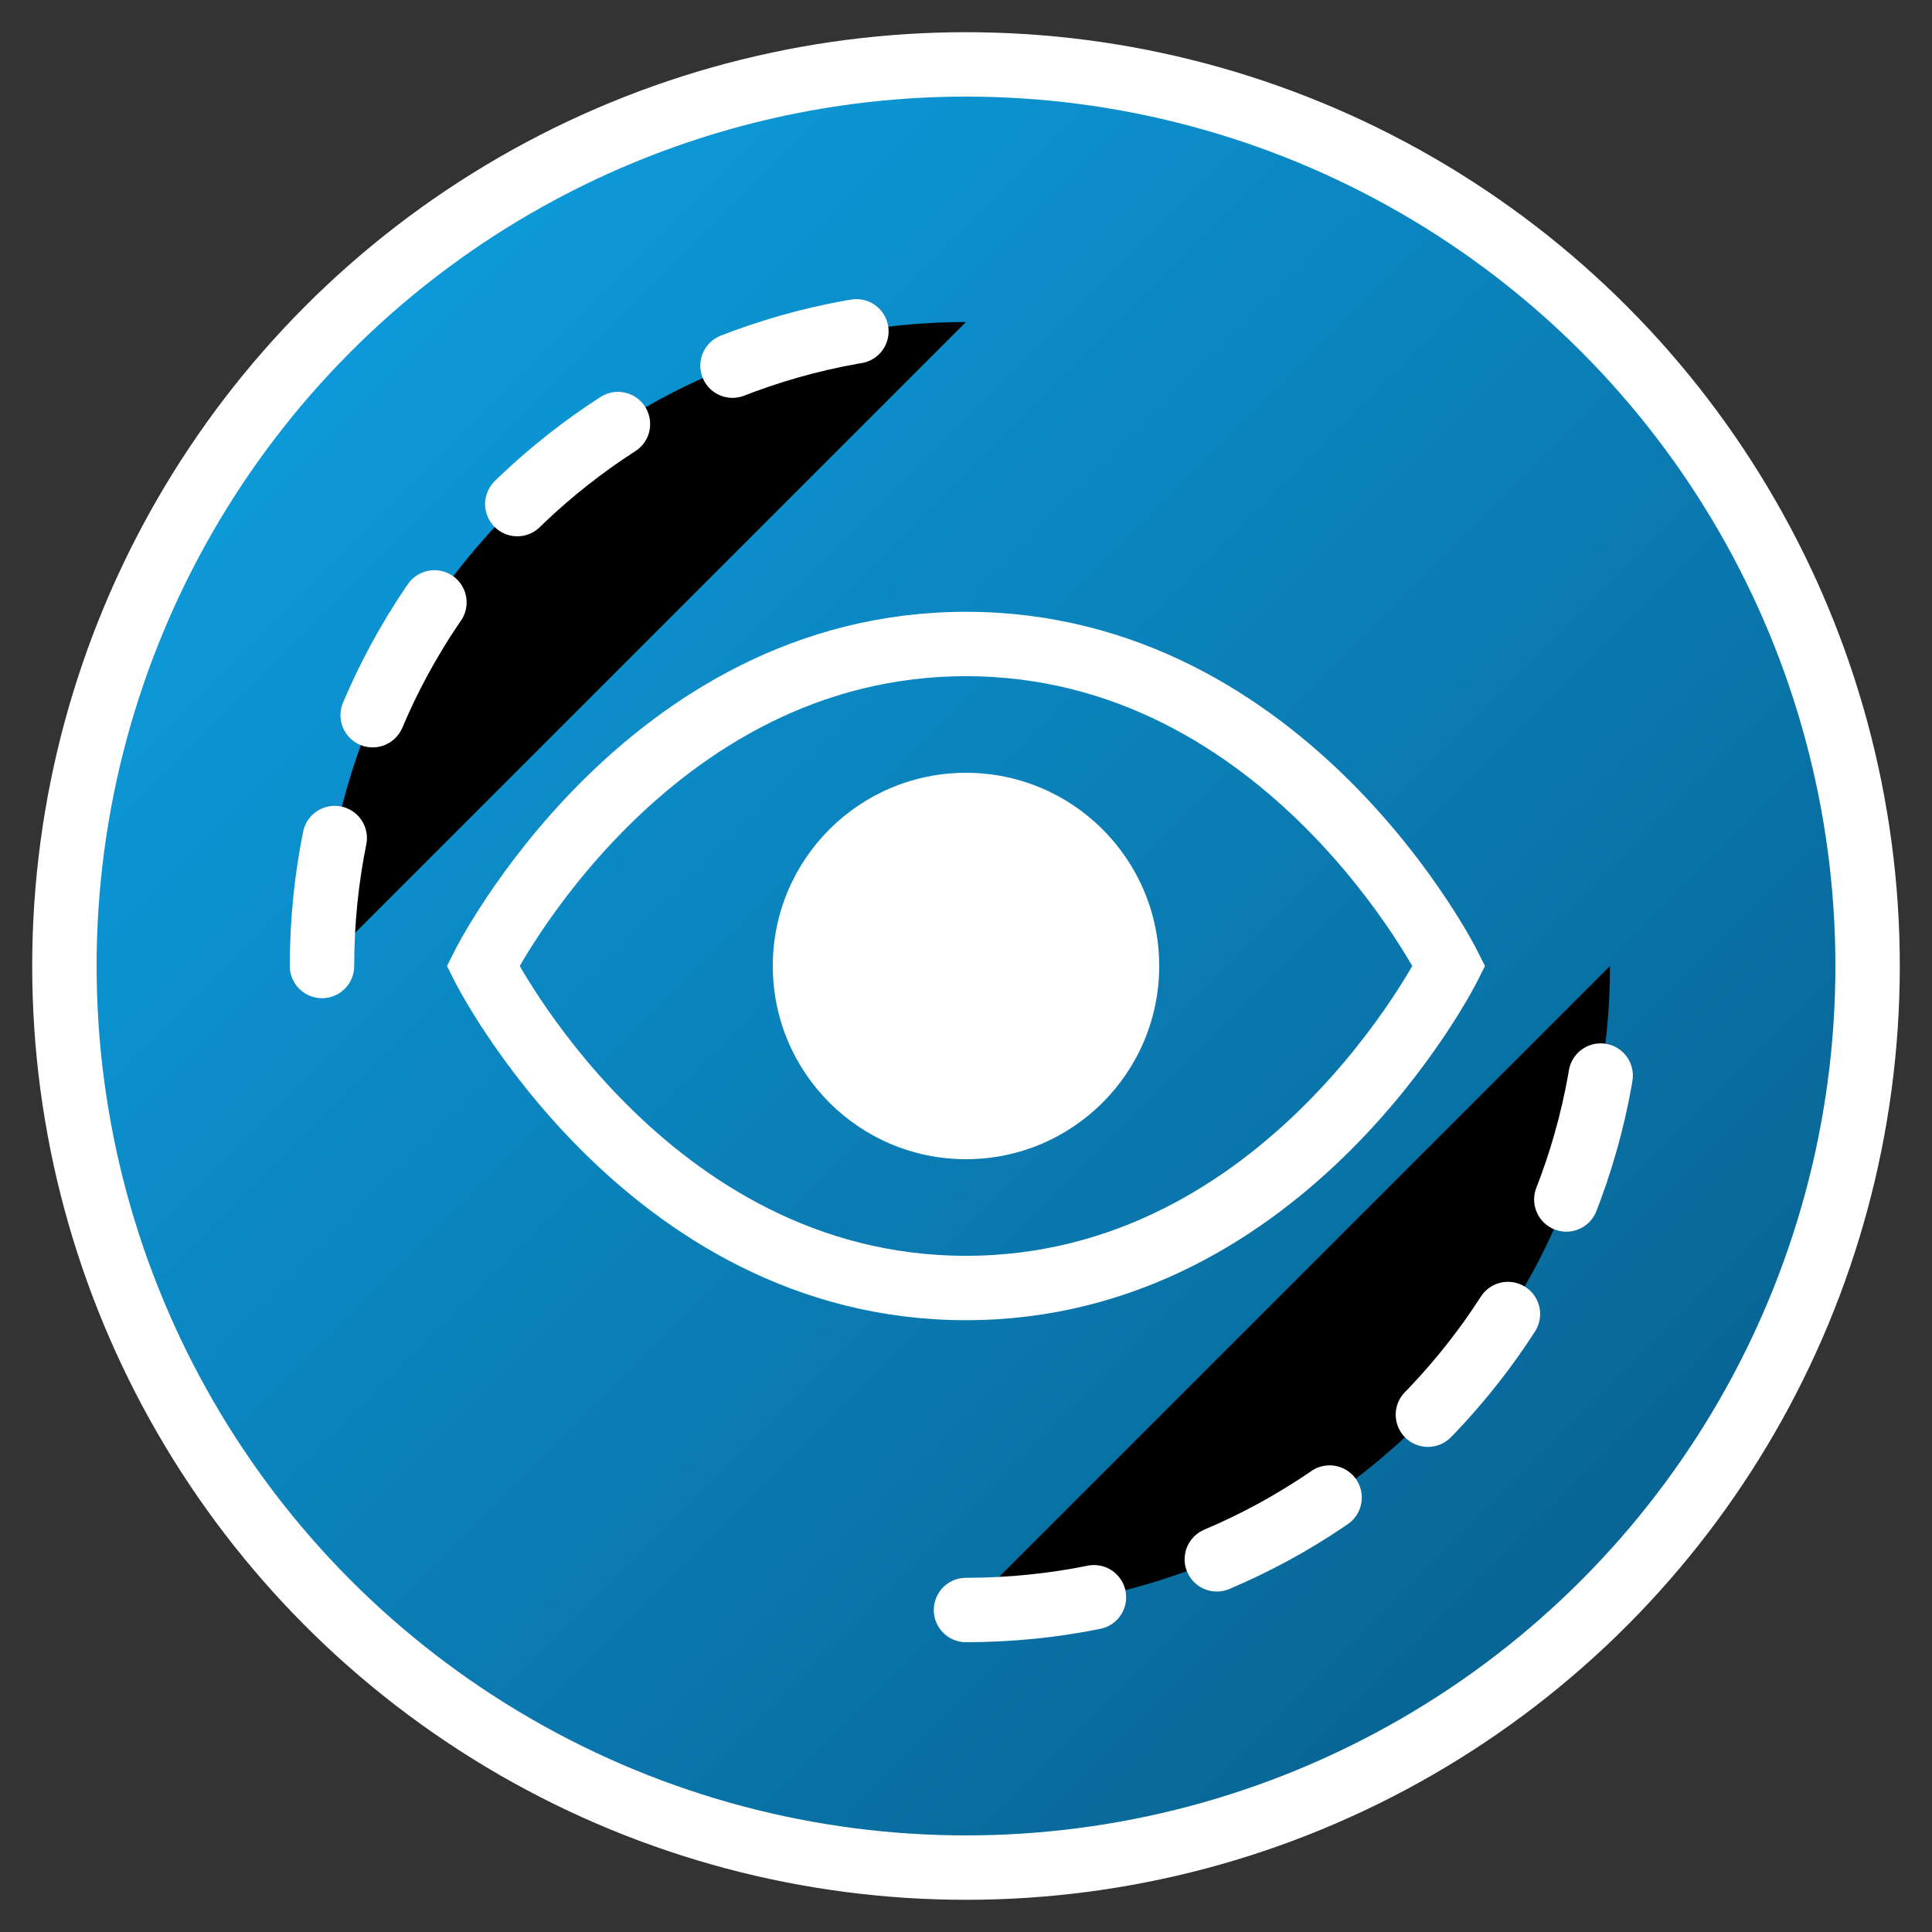
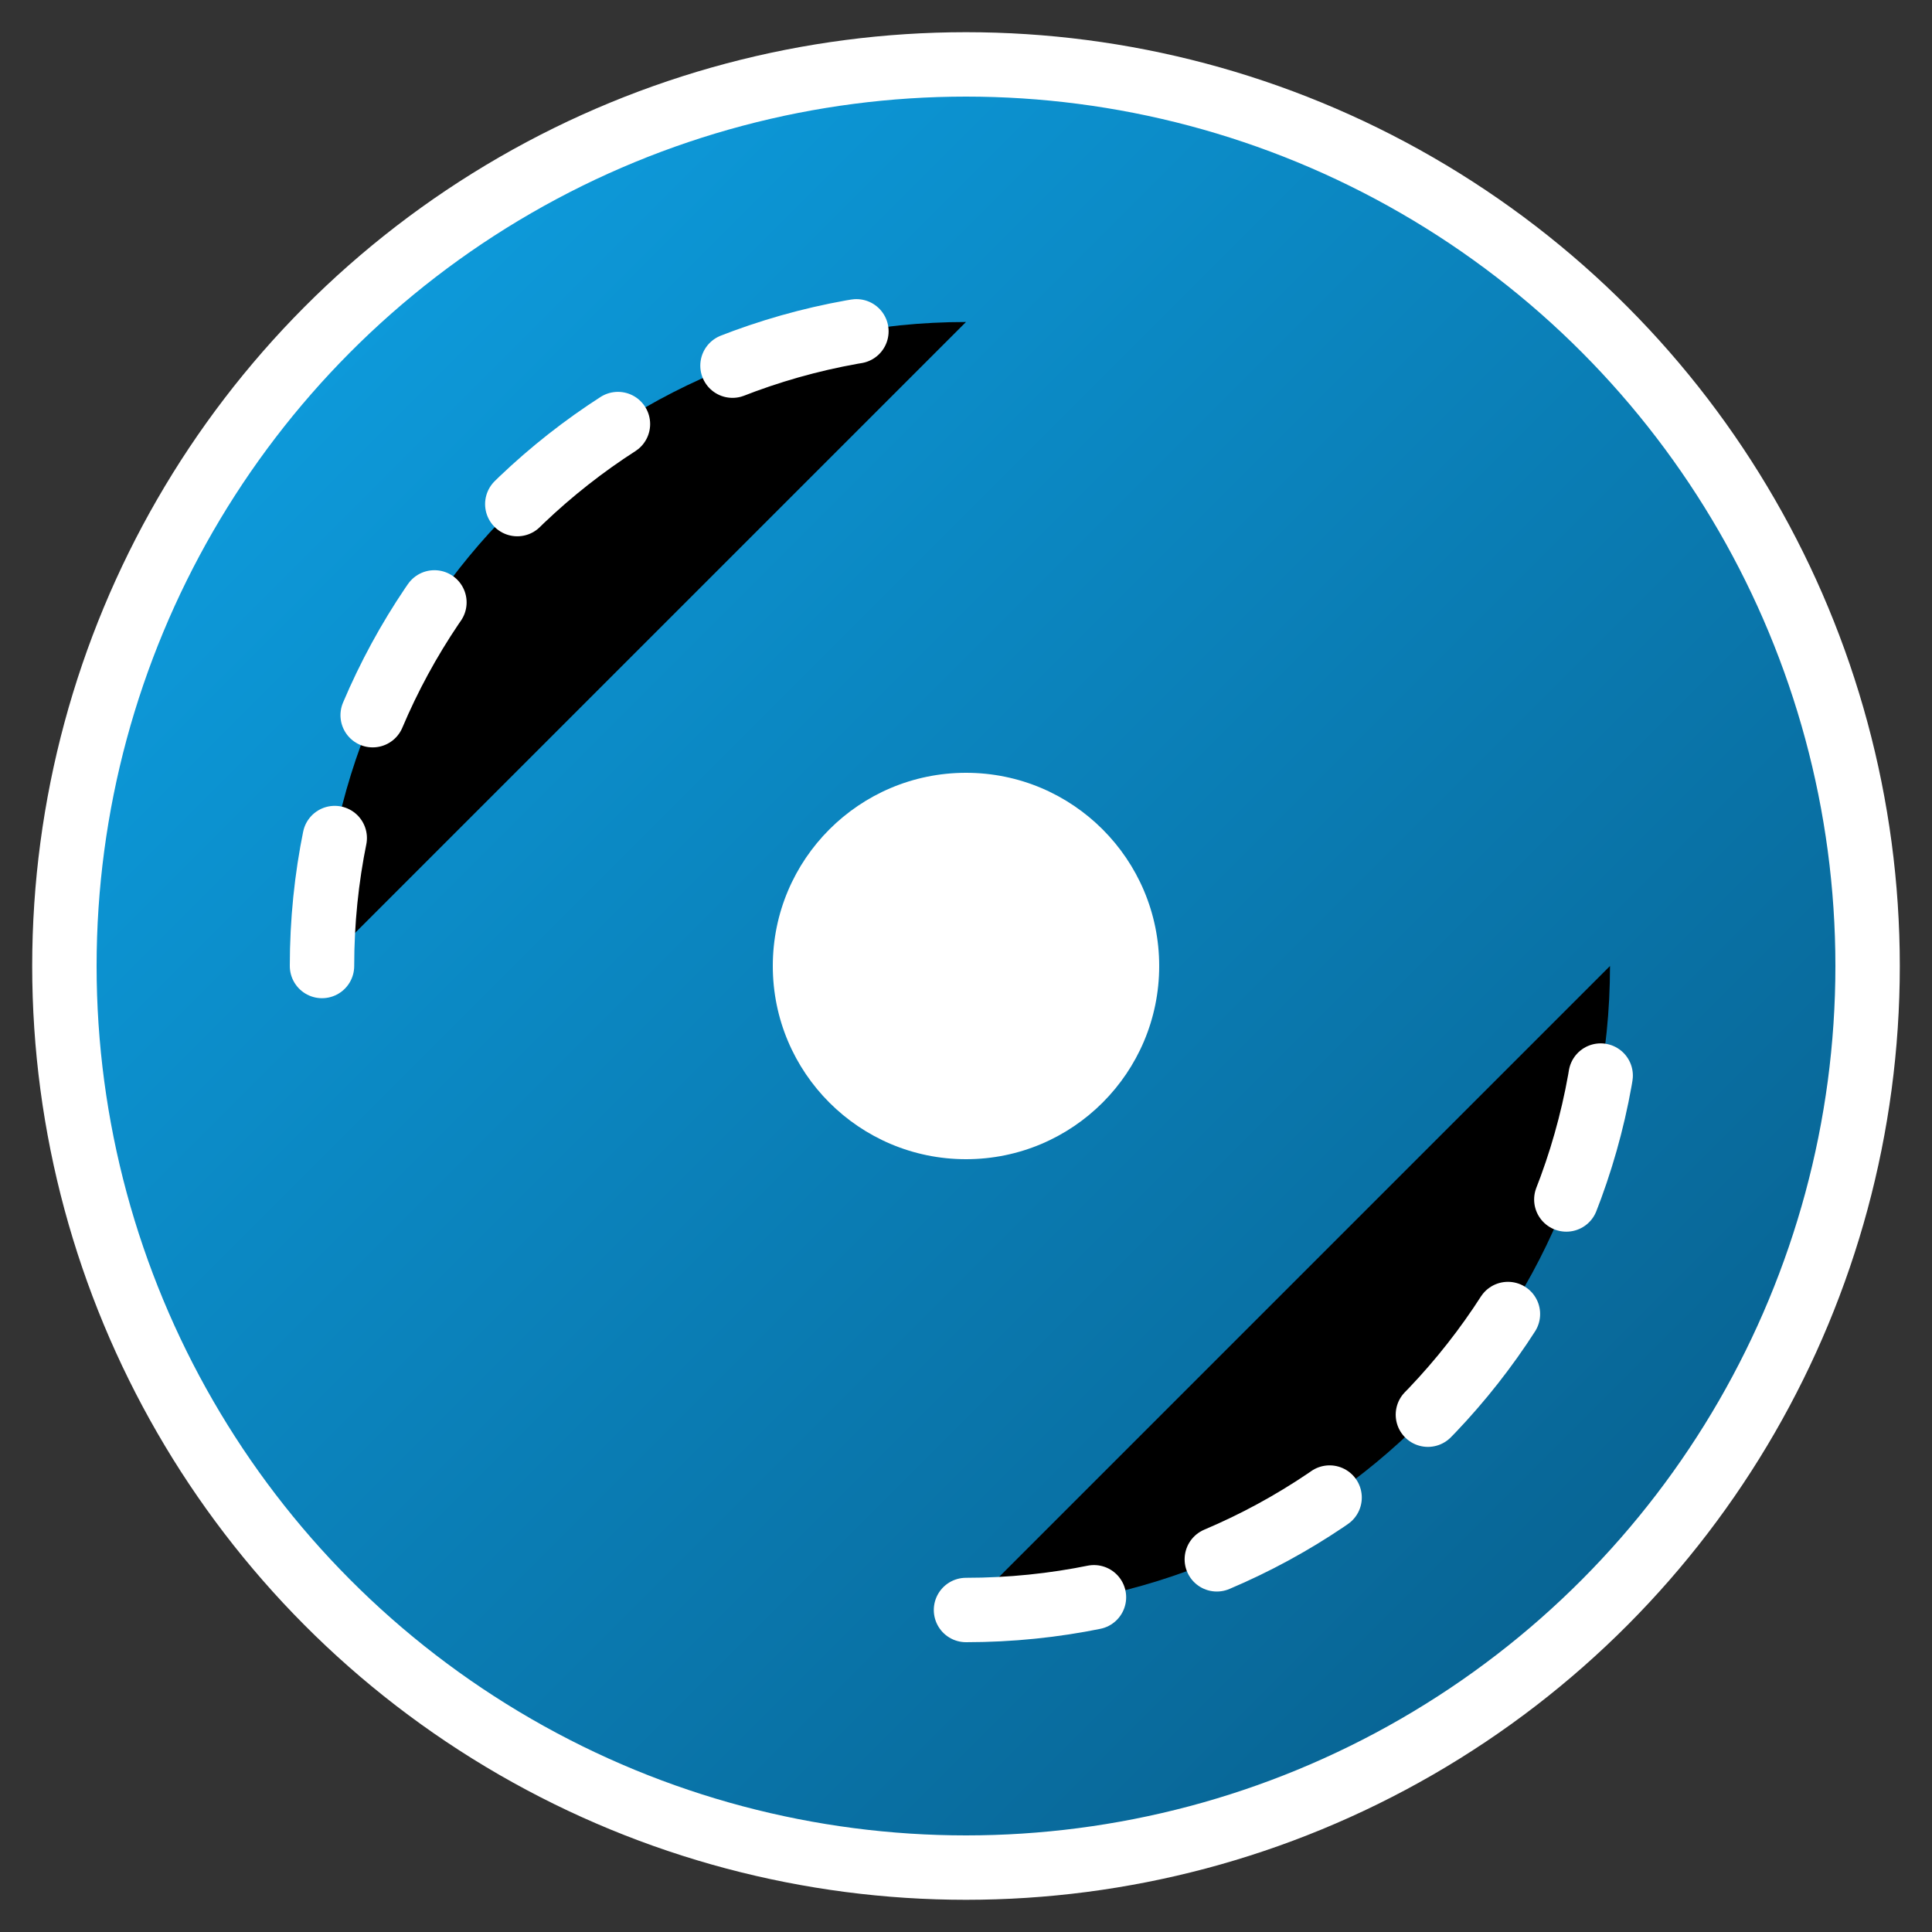
<svg xmlns="http://www.w3.org/2000/svg" width="60" height="60" viewBox="0 0 60 60">
  <rect x="0" y="0" width="60" height="60" fill="#333333" stroke="none" />
  <defs>
    <linearGradient id="oceanGradient" x1="0%" y1="0%" x2="100%" y2="100%">
      <stop offset="0%" stop-color="#0ea5e9" />
      <stop offset="100%" stop-color="#075985" />
    </linearGradient>
  </defs>
  <circle cx="30" cy="30" r="28" fill="url(#oceanGradient)" stroke="#ffffff" stroke-width="2" />
-   <path d="M15 30C15 30 20 20 30 20C40 20 45 30 45 30C45 30 40 40 30 40C20 40 15 30 15 30Z" fill="none" stroke="#ffffff" stroke-width="2" />
  <circle cx="30" cy="30" r="6" fill="#ffffff" />
  <path d="M10 30C10 18.954 18.954 10 30 10" stroke="#ffffff" stroke-width="2" stroke-linecap="round" stroke-dasharray="4 4" />
  <path d="M30 50C41.046 50 50 41.046 50 30" stroke="#ffffff" stroke-width="2" stroke-linecap="round" stroke-dasharray="4 4" />
</svg>